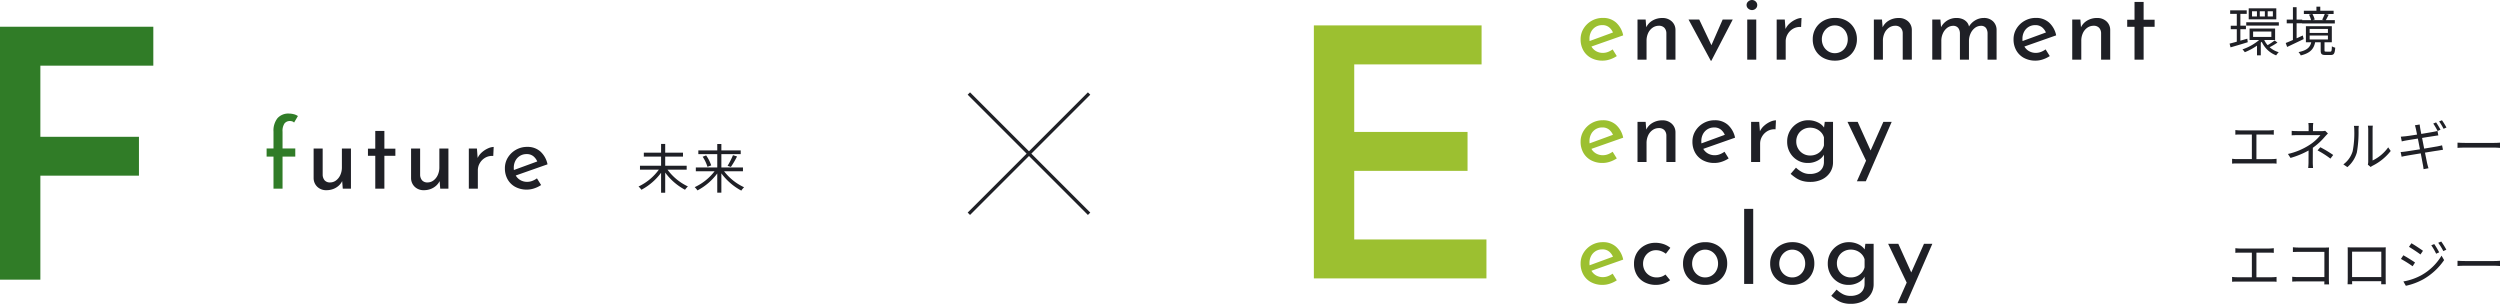
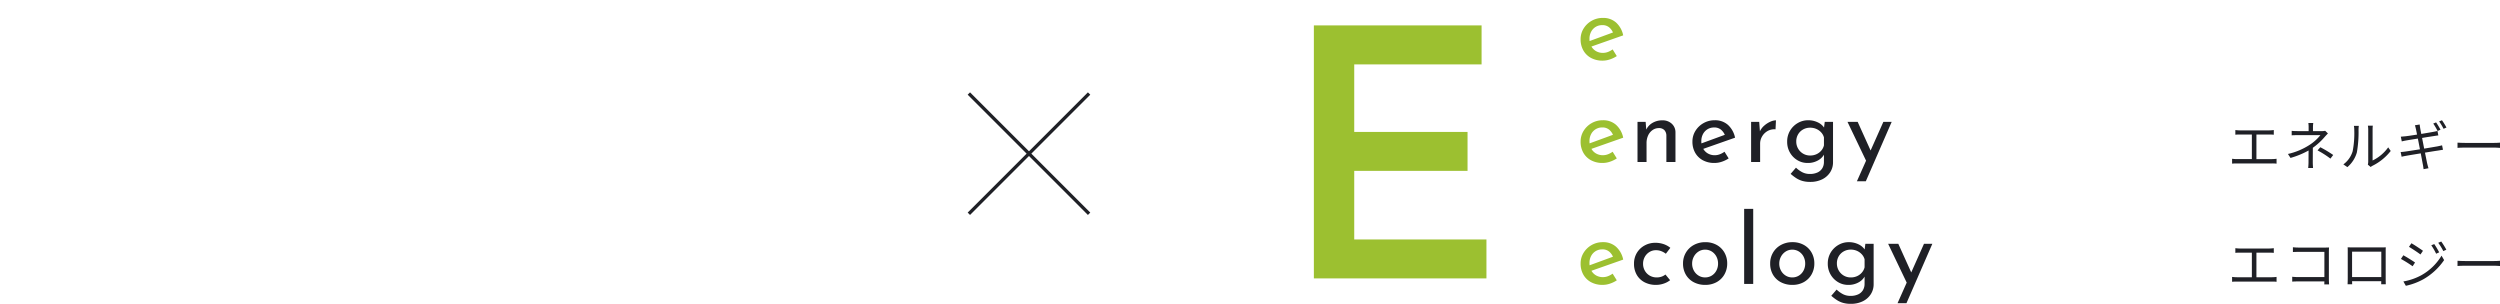
<svg xmlns="http://www.w3.org/2000/svg" width="748.459" height="90.96">
-   <path d="M0 8h45.9v11.659H12.084v21.3H41.6v11.627H12.084v31.147H0zM81.879 56.475v-9.6H79.82v-2.422h2.059v-5.06a5.994 5.994 0 011.189-4 4.323 4.323 0 013.48-1.392 5.84 5.84 0 011.341.174 3.8 3.8 0 011.3.566l-1.148 1.956a1.322 1.322 0 00-.565-.363 2.139 2.139 0 00-.653-.1 2 2 0 00-1.646.725 4.005 4.005 0 00-.587 2.48v5.017h3.813v2.419H84.59v9.6z" fill="#307c27" />
-   <path d="M97.721 56.939a3.788 3.788 0 01-2.712-1 3.6 3.6 0 01-1.116-2.6v-8.874h2.711v7.917a2.651 2.651 0 00.573 1.593 2.065 2.065 0 001.617.645 2.964 2.964 0 001.805-.594 4.136 4.136 0 001.283-1.624 5.476 5.476 0 00.476-2.336v-5.6h2.712v12.009h-2.45l-.232-2.943.13.522a4.516 4.516 0 01-1.06 1.486 5.065 5.065 0 01-1.664 1.029 5.7 5.7 0 01-2.073.37zm14.63-17.748h2.726v5.322h3.291v2.132h-3.291v9.83h-2.726v-9.831h-2.193v-2.132h2.189zm14.543 17.748a3.788 3.788 0 01-2.712-1 3.6 3.6 0 01-1.116-2.6v-8.874h2.712v7.917a2.651 2.651 0 00.573 1.593 2.065 2.065 0 001.617.645 2.964 2.964 0 001.805-.594 4.136 4.136 0 001.285-1.625 5.476 5.476 0 00.479-2.335v-5.6h2.712v12.009h-2.454l-.232-2.943.131.522a4.516 4.516 0 01-1.066 1.486 5.065 5.065 0 01-1.66 1.029 5.7 5.7 0 01-2.074.37zm15.892-12.47l.261 3.48-.13-.474a5.119 5.119 0 011.348-1.863 7.089 7.089 0 011.856-1.2 4.359 4.359 0 011.682-.42l-.131 2.7a4.113 4.113 0 00-2.4.522 4.453 4.453 0 00-1.624 1.617 4.233 4.233 0 00-.59 2.163v5.481h-2.7V44.469zm14.993 12.296a7.155 7.155 0 01-3.531-.826 5.781 5.781 0 01-2.29-2.27 6.627 6.627 0 01-.8-3.284 6.013 6.013 0 01.9-3.234 6.678 6.678 0 012.414-2.313 6.693 6.693 0 013.371-.863 5.735 5.735 0 013.944 1.385 7.071 7.071 0 012.132 3.835l-9.895 3.48-.653-1.6 8.106-2.972-.565.391a4.149 4.149 0 00-1.16-1.66 3.084 3.084 0 00-2.117-.7 3.681 3.681 0 00-1.965.529 3.733 3.733 0 00-1.356 1.45 4.432 4.432 0 00-.493 2.124 4.507 4.507 0 00.515 2.182 3.774 3.774 0 001.428 1.486 4.017 4.017 0 002.074.536 4.173 4.173 0 001.537-.29 6.148 6.148 0 001.378-.754l1.247 2a8.6 8.6 0 01-2.03.986 6.819 6.819 0 01-2.191.382zM205.582 50.795v-1.168h-6.432v-2.752h5.328v-1.168h-5.328v-2.608h-1.232v2.608h-5.168v1.168h5.168v2.752h-6.32v1.168h5.648a15.93 15.93 0 01-6.08 5.04 6.286 6.286 0 01.864.976 17.505 17.505 0 005.888-5.088v5.984h1.232v-6.048a17.533 17.533 0 005.936 5.152 5.741 5.741 0 01.864-.992 16.1 16.1 0 01-6.112-5.024zm16.848.48v-1.136h-6.464v-3.984h5.792v-1.136h-5.792v-1.9h-1.232v1.9h-5.664v1.136h5.664v3.984h-6.416v1.136h5.616a15.956 15.956 0 01-5.952 4.752 6.882 6.882 0 01.832.976 17.55 17.55 0 005.92-5.072v5.76h1.232v-5.792a17.886 17.886 0 005.968 5.168 5.7 5.7 0 01.832-1.008 16.017 16.017 0 01-5.984-4.784zm-12.064-4.352a11.675 11.675 0 011.44 3.024l1.12-.432a11.485 11.485 0 00-1.52-2.992zm8.448 3.052a26.246 26.246 0 001.844-3.132l-1.216-.384a22.868 22.868 0 01-1.616 3.184z" fill="#1f2026" />
  <path d="M393.35 7.613h50.211v11.659h-38.127V39.5h33.925v11.658h-33.925v20.53h39.583v11.658H393.35zM479.825 18.154a7.155 7.155 0 01-3.531-.826 5.781 5.781 0 01-2.286-2.27 6.627 6.627 0 01-.8-3.284 6.013 6.013 0 01.9-3.234 6.678 6.678 0 012.4-2.312 6.693 6.693 0 013.375-.864 5.735 5.735 0 013.944 1.385 7.071 7.071 0 012.131 3.836l-9.889 3.479-.652-1.6 8.105-2.972-.565.391a4.149 4.149 0 00-1.16-1.66 3.084 3.084 0 00-2.117-.7 3.681 3.681 0 00-1.965.529 3.733 3.733 0 00-1.356 1.45 4.432 4.432 0 00-.493 2.124 4.507 4.507 0 00.515 2.182 3.774 3.774 0 001.427 1.49 4.017 4.017 0 002.074.536 4.173 4.173 0 001.537-.29 6.148 6.148 0 001.377-.754l1.247 2a8.6 8.6 0 01-2.03.986 6.819 6.819 0 01-2.188.378z" fill="#9cc030" />
-   <path d="M492.679 5.858l.229 2.915-.116-.45a4.628 4.628 0 011.878-2.131 5.657 5.657 0 013.023-.8 3.978 3.978 0 012.791 1 3.444 3.444 0 011.124 2.6v8.872h-2.723V9.933a2.426 2.426 0 00-.577-1.588 2.159 2.159 0 00-1.675-.631 3.221 3.221 0 00-1.871.58 3.97 3.97 0 00-1.327 1.6 5.382 5.382 0 00-.486 2.349v5.621h-2.706V5.858zm19.516 12.354l-6.67-12.354h3.2l4.529 9.526-1.667-.058 4.147-9.469h3.016l-6.41 12.355zm10.9-12.354h2.7v12.006h-2.7zm-.2-4.35a1.359 1.359 0 01.507-1.073A1.678 1.678 0 01524.519 0a1.573 1.573 0 011.088.435 1.393 1.393 0 01.478 1.073 1.381 1.381 0 01-.478 1.088 1.6 1.6 0 01-1.088.42 1.678 1.678 0 01-1.117-.435 1.359 1.359 0 01-.506-1.073zm11.44 4.35l.261 3.48-.129-.474a5.119 5.119 0 011.348-1.863 7.089 7.089 0 011.856-1.2 4.359 4.359 0 011.682-.42l-.131 2.7a4.113 4.113 0 00-2.4.522 4.453 4.453 0 00-1.624 1.617 4.233 4.233 0 00-.59 2.163v5.481h-2.7V5.858zm8.373 5.887a6.271 6.271 0 01.855-3.248 6.172 6.172 0 012.372-2.291 6.978 6.978 0 013.442-.841 6.832 6.832 0 013.437.841 5.98 5.98 0 012.3 2.291 6.473 6.473 0 01.819 3.24 6.541 6.541 0 01-.825 3.263 6 6 0 01-2.306 2.306 6.87 6.87 0 01-3.465.848 7.2 7.2 0 01-3.408-.79 5.909 5.909 0 01-2.363-2.232 6.47 6.47 0 01-.858-3.387zm2.726.029a4.314 4.314 0 00.513 2.1 3.974 3.974 0 001.4 1.493 3.623 3.623 0 001.963.553 3.7 3.7 0 001.998-.55 3.871 3.871 0 001.379-1.492 4.412 4.412 0 00.5-2.1 4.407 4.407 0 00-.5-2.107 3.938 3.938 0 00-1.377-1.5 3.646 3.646 0 00-2-.558 3.552 3.552 0 00-1.986.573 4.1 4.1 0 00-1.385 1.515 4.3 4.3 0 00-.51 2.073zm18.004-5.916l.232 2.915-.116-.45a4.628 4.628 0 011.878-2.131 5.657 5.657 0 013.023-.8 3.978 3.978 0 012.791 1 3.444 3.444 0 011.124 2.6v8.872h-2.726V9.933a2.426 2.426 0 00-.573-1.588 2.159 2.159 0 00-1.675-.631 3.221 3.221 0 00-1.871.58 3.97 3.97 0 00-1.327 1.6 5.382 5.382 0 00-.486 2.349v5.621h-2.71V5.858zm17.487 0l.232 2.7-.131-.232a5.148 5.148 0 011.907-2.16 5.2 5.2 0 012.835-.783 4.6 4.6 0 011.784.326 3.43 3.43 0 011.3.921 2.907 2.907 0 01.66 1.45l-.16.1a5.266 5.266 0 011.936-2.059 4.955 4.955 0 012.6-.74 3.85 3.85 0 012.791 1 3.541 3.541 0 011.066 2.6v8.883h-2.7v-7.9a2.88 2.88 0 00-.45-1.552 1.763 1.763 0 00-1.465-.681 3 3 0 00-1.878.631 4.291 4.291 0 00-1.283 1.639 5.453 5.453 0 00-.493 2.168v5.695h-2.707v-7.9a2.736 2.736 0 00-.479-1.552 1.851 1.851 0 00-1.493-.681 2.965 2.965 0 00-1.87.631 4.237 4.237 0 00-1.269 1.653 5.288 5.288 0 00-.457 2.182v5.667h-2.712V5.858zm28.521 12.296a7.155 7.155 0 01-3.531-.826 5.781 5.781 0 01-2.291-2.269 6.627 6.627 0 01-.8-3.284 6.013 6.013 0 01.9-3.234 6.678 6.678 0 012.414-2.313 6.693 6.693 0 013.37-.864 5.735 5.735 0 013.944 1.385 7.071 7.071 0 012.132 3.835l-9.893 3.48-.652-1.6 8.105-2.972-.565.391a4.149 4.149 0 00-1.16-1.66 3.084 3.084 0 00-2.117-.7 3.681 3.681 0 00-1.965.529 3.733 3.733 0 00-1.356 1.45 4.432 4.432 0 00-.493 2.124 4.507 4.507 0 00.515 2.182 3.774 3.774 0 001.428 1.486 4.017 4.017 0 002.074.536 4.173 4.173 0 001.537-.29 6.148 6.148 0 001.377-.754l1.247 2a8.6 8.6 0 01-2.03.986 6.819 6.819 0 01-2.19.382zm13.383-12.3l.232 2.915-.116-.45a4.628 4.628 0 011.878-2.131 5.657 5.657 0 013.023-.8 3.978 3.978 0 012.791 1 3.444 3.444 0 011.124 2.6v8.876h-2.726V9.933a2.426 2.426 0 00-.573-1.588 2.159 2.159 0 00-1.675-.631 3.221 3.221 0 00-1.87.58 3.97 3.97 0 00-1.327 1.6 5.382 5.382 0 00-.486 2.349v5.621h-2.712V5.858zM639.04.576h2.726v5.322h3.291V8.03h-3.291v9.834h-2.726V8.033h-2.19V5.901h2.19zM680.46 4.927h-1.552V3.375h1.552zm-2.4 0h-1.52V3.375h1.52zm-2.368 0h-1.472V3.375h1.472zm5.792-2.432h-8.256v3.3h8.256zm-8.676 9.088l-2.08.592v-3.44h1.668v-1.04h-1.664V4.159h1.9V3.087h-4.956v1.072h1.984v3.536h-1.808v1.04h1.808v3.744c-.8.224-1.552.432-2.16.576l.288 1.12c1.456-.416 3.36-.976 5.152-1.536zm1.732-2.144h5.468v1.62h-5.468zm6.448 2.672a19.063 19.063 0 01-2.1 1.408 6.521 6.521 0 01-1.02-1.552h3.264V8.543h-7.648v3.424h2.88a15.456 15.456 0 01-5.008 2.816 5.082 5.082 0 01.7.848 17.726 17.726 0 003.652-1.972v2.916h1.136v-3.808c.1-.08.192-.176.288-.256a7.744 7.744 0 004.32 4.064 4.627 4.627 0 01.768-.944 7.036 7.036 0 01-2.736-1.5 17.094 17.094 0 002.352-1.392zm-8.5-5.44v.988h9.76v-.992zm23.5-2.48a18.509 18.509 0 01-.768 1.712l.5.128h-3.388l.656-.172a6.452 6.452 0 00-.688-1.664zm-6.568 6.432c-.624.288-1.248.576-1.856.848v-4.5h1.644v.048h9.8v-.992h-2.7c.272-.448.56-1.056.864-1.632l-.88-.208h2.352v-.976h-3.992V1.999H693.5v1.216h-3.76v.976h2.288l-.752.192a8.042 8.042 0 01.624 1.648h-2.656v-.172h-1.68V2.147h-1.1v3.712h-1.856v1.12h1.856v4.992c-.816.352-1.552.672-2.16.9l.432 1.184 4.944-2.352zm2.048.016h5.472v1.184h-5.472zm0-1.968h5.472v1.188h-5.472zm4.896 6.788c-.384 0-.448-.064-.448-.416v-2.384h2.192v-4.82h-7.76v4.82h1.6c-.352 1.484-1.216 2.412-3.808 2.94a3.872 3.872 0 01.672.992c2.88-.7 3.9-1.968 4.3-3.936h1.664v2.404c0 1.1.272 1.408 1.44 1.408h1.552c.944 0 1.248-.416 1.36-2.192a3.122 3.122 0 01-1.004-.416c-.032 1.4-.116 1.6-.48 1.6z" fill="#1f2026" />
  <path d="M479.825 48.789a7.155 7.155 0 01-3.531-.826 5.781 5.781 0 01-2.286-2.27 6.627 6.627 0 01-.8-3.284 6.013 6.013 0 01.9-3.234 6.678 6.678 0 012.4-2.312 6.693 6.693 0 013.375-.864 5.735 5.735 0 013.944 1.385 7.071 7.071 0 012.131 3.836l-9.889 3.479-.652-1.6 8.105-2.972-.565.391a4.149 4.149 0 00-1.16-1.66 3.084 3.084 0 00-2.117-.7 3.681 3.681 0 00-1.965.529 3.733 3.733 0 00-1.356 1.45 4.432 4.432 0 00-.493 2.124 4.507 4.507 0 00.515 2.182 3.774 3.774 0 001.427 1.49 4.017 4.017 0 002.074.536 4.173 4.173 0 001.537-.29 6.148 6.148 0 001.377-.754l1.247 2a8.6 8.6 0 01-2.03.986 6.819 6.819 0 01-2.188.378z" fill="#9cc030" />
  <path d="M492.679 36.493l.229 2.915-.116-.45a4.628 4.628 0 011.878-2.131 5.657 5.657 0 013.023-.8 3.978 3.978 0 012.791 1 3.444 3.444 0 011.124 2.6v8.872h-2.723v-7.931a2.426 2.426 0 00-.577-1.588 2.159 2.159 0 00-1.675-.631 3.221 3.221 0 00-1.871.58 3.97 3.97 0 00-1.327 1.6 5.382 5.382 0 00-.486 2.349v5.621h-2.706V36.493zm20.629 12.296a7.155 7.155 0 01-3.531-.826 5.781 5.781 0 01-2.291-2.269 6.627 6.627 0 01-.8-3.284 6.013 6.013 0 01.9-3.234A6.678 6.678 0 01510 36.863a6.693 6.693 0 013.371-.863 5.735 5.735 0 013.944 1.385 7.071 7.071 0 012.132 3.835l-9.891 3.479-.648-1.594 8.1-2.972-.565.391a4.149 4.149 0 00-1.16-1.66 3.084 3.084 0 00-2.117-.7 3.681 3.681 0 00-1.965.529 3.733 3.733 0 00-1.356 1.45 4.432 4.432 0 00-.493 2.124 4.507 4.507 0 00.515 2.182 3.774 3.774 0 001.428 1.486 4.017 4.017 0 002.073.536 4.173 4.173 0 001.54-.292 6.148 6.148 0 001.378-.754l1.247 2a8.6 8.6 0 01-2.03.986 6.819 6.819 0 01-2.195.378zm13.369-12.3l.261 3.48-.13-.47a5.119 5.119 0 011.348-1.863 7.089 7.089 0 011.856-1.2 4.359 4.359 0 011.682-.42l-.131 2.7a4.113 4.113 0 00-2.4.522 4.453 4.453 0 00-1.624 1.617 4.233 4.233 0 00-.587 2.168v5.476h-2.7V36.493zm15.214 17.97a8.09 8.09 0 01-2.356-.312 6.982 6.982 0 01-1.849-.863 14.661 14.661 0 01-1.6-1.233l1.6-1.856a8.329 8.329 0 001.936 1.392 4.847 4.847 0 002.211.493 5.28 5.28 0 002.3-.449 3.286 3.286 0 001.421-1.24 3.555 3.555 0 00.5-1.849l.015-3.234.232.536a4.564 4.564 0 01-1.878 2.1 6.07 6.07 0 01-3.286.845 5.779 5.779 0 01-3.045-.841 6.264 6.264 0 01-2.218-2.276 6.362 6.362 0 01-.826-3.234 6.317 6.317 0 01.87-3.328 6.423 6.423 0 012.306-2.276 6.073 6.073 0 013.1-.834 6.486 6.486 0 012.914.645 4.545 4.545 0 011.929 1.66l-.159.508.29-2.32h2.479v12.093a5.469 5.469 0 01-.834 2.958 5.9 5.9 0 01-2.371 2.124 7.967 7.967 0 01-3.681.791zm-4.118-12.094a4.155 4.155 0 00.551 2.124 4.137 4.137 0 001.494 1.51 4.048 4.048 0 002.1.558 4.5 4.5 0 001.907-.391 4.14 4.14 0 001.435-1.08 3.789 3.789 0 00.8-1.559v-2.394a3.644 3.644 0 00-.848-1.515 4.331 4.331 0 00-1.436-1.019 4.562 4.562 0 00-1.856-.37 4.219 4.219 0 00-2.1.529 3.966 3.966 0 00-1.496 1.461 4.123 4.123 0 00-.551 2.146zm18.154 11.9l7.917-17.777h2.494l-7.743 17.782zm2.973-5.679l-5.786-12.093h3.045l4.843 10.715zM669.228 38.932v1.4c.4-.048 1.04-.064 1.344-.064h3.6v7.364h-4.512a10.961 10.961 0 01-1.408-.1v1.46c.496-.048.976-.06 1.408-.06h10.576a10.035 10.035 0 011.328.064v-1.464a11.255 11.255 0 01-1.328.1h-4.7v-7.36h3.84a12.31 12.31 0 011.36.064v-1.404a11.321 11.321 0 01-1.36.1h-8.8a10.6 10.6 0 01-1.348-.1zm23.328-2.112h-1.472a9.55 9.55 0 01.08 1.408v1.024h-3.136c-.528 0-1.424-.016-1.936-.08v1.34c.5-.032 1.408-.064 1.968-.064h6.64a13.412 13.412 0 01-3.248 2.928 19.972 19.972 0 01-6.48 2.72l.768 1.184a25.405 25.405 0 005.408-2.224c0 1.088-.016 2.56-.016 3.488 0 .56-.048 1.3-.1 1.76h1.456c-.032-.5-.08-1.2-.08-1.76 0-1.072.016-2.992.016-4.3a19.677 19.677 0 003.62-3.332c.256-.288.608-.656.9-.96l-.832-.8a3.852 3.852 0 01-1.008.1h-2.64v-1.024a9.424 9.424 0 01.092-1.412zm5.136 10.668l.832-1.088a36.226 36.226 0 00-3.856-2.32l-.832.944a28.072 28.072 0 013.856 2.464zm11.2 1.808l.848.7a3.423 3.423 0 01.544-.364 15.906 15.906 0 005.456-4.432l-.752-1.088a12.294 12.294 0 01-4.672 3.936v-9.232a9.9 9.9 0 01.064-1.184h-1.472a7.594 7.594 0 01.1 1.184V48.4a3.81 3.81 0 01-.116.896zm-7.328-.08l1.2.816a8.942 8.942 0 002.844-4.4 35 35 0 00.5-6.8c0-.48.064-.96.08-1.152h-1.472a5.894 5.894 0 01.112 1.168 28.562 28.562 0 01-.48 6.432 7.594 7.594 0 01-2.784 3.936zm27.76-12.576l-.848.352a18.285 18.285 0 011.3 2.224l.864-.384a20.888 20.888 0 00-1.316-2.192zm1.76-.64l-.848.352a16.82 16.82 0 011.328 2.208l.864-.384A21.043 21.043 0 00731.084 36zm-7.808 2.592c.048.192.176.832.352 1.7-1.5.24-2.9.448-3.52.512-.512.048-.944.08-1.344.112l.288 1.416a23.15 23.15 0 011.28-.272c.624-.112 2.016-.336 3.536-.576.192.992.416 2.128.624 3.216-1.824.288-3.568.56-4.368.672a15.01 15.01 0 01-1.408.144l.292 1.416c.352-.1.8-.192 1.424-.3.768-.144 2.48-.416 4.3-.72.3 1.584.544 2.88.608 3.232.112.464.16.96.24 1.5l1.472-.276c-.16-.464-.288-1.008-.4-1.456-.08-.368-.336-1.648-.656-3.216 1.568-.256 3.072-.5 3.952-.624.592-.1 1.1-.192 1.44-.224l-.272-1.344c-.336.1-.8.192-1.408.32-.8.144-2.336.4-3.952.672-.208-1.088-.432-2.208-.624-3.2 1.52-.256 2.992-.48 3.712-.592.432-.064.912-.144 1.152-.16l-.256-1.344a11 11 0 01-1.152.256c-.672.128-2.144.384-3.7.64-.176-.912-.3-1.552-.32-1.728a18.785 18.785 0 01-.16-1.1l-1.424.24a8.922 8.922 0 01.292 1.084zm12.464 4.112v1.568c.5-.048 1.344-.08 2.224-.08h8.784c.72 0 1.392.064 1.712.08v-1.568c-.352.032-.928.08-1.728.08h-8.768c-.896 0-1.744-.052-2.224-.08z" fill="#1f2026" />
  <path d="M479.825 85.29a7.155 7.155 0 01-3.531-.826 5.781 5.781 0 01-2.286-2.27 6.627 6.627 0 01-.8-3.284 6.013 6.013 0 01.9-3.234 6.678 6.678 0 012.4-2.312 6.693 6.693 0 013.375-.864 5.735 5.735 0 013.944 1.385 7.071 7.071 0 012.131 3.836l-9.889 3.479-.652-1.6 8.105-2.972-.565.391a4.149 4.149 0 00-1.16-1.66 3.084 3.084 0 00-2.117-.7 3.681 3.681 0 00-1.965.529 3.733 3.733 0 00-1.356 1.45 4.432 4.432 0 00-.493 2.124 4.507 4.507 0 00.515 2.182 3.774 3.774 0 001.427 1.49 4.017 4.017 0 002.074.536 4.173 4.173 0 001.537-.29 6.148 6.148 0 001.377-.754l1.247 2a8.6 8.6 0 01-2.03.986 6.819 6.819 0 01-2.188.378z" fill="#9cc030" />
  <path d="M500.001 83.883a6.211 6.211 0 01-1.936 1.03 7.093 7.093 0 01-2.269.377 7.282 7.282 0 01-3.444-.783 5.743 5.743 0 01-2.32-2.2 6.431 6.431 0 01-.834-3.328 6.144 6.144 0 01.885-3.328 6.117 6.117 0 012.335-2.186 6.48 6.48 0 013.1-.776 7.676 7.676 0 012.59.411 6.3 6.3 0 011.965 1.1l-1.348 1.766a5.481 5.481 0 00-1.269-.732 4.284 4.284 0 00-1.7-.326 3.639 3.639 0 00-1.936.536 3.915 3.915 0 00-1.395 1.456 4.19 4.19 0 00-.517 2.083 4.094 4.094 0 00.529 2.052 3.927 3.927 0 001.459 1.478 4.109 4.109 0 002.117.544 4.276 4.276 0 001.428-.232 3.947 3.947 0 001.167-.638zm3.871-5a6.271 6.271 0 01.855-3.248 6.172 6.172 0 012.372-2.291 6.978 6.978 0 013.442-.841 6.832 6.832 0 013.437.841 5.98 5.98 0 012.3 2.291 6.473 6.473 0 01.819 3.24 6.541 6.541 0 01-.819 3.263 6 6 0 01-2.306 2.304 6.87 6.87 0 01-3.464.848 7.2 7.2 0 01-3.409-.79 5.909 5.909 0 01-2.363-2.232 6.471 6.471 0 01-.864-3.387zm2.726.029a4.314 4.314 0 00.513 2.1 3.974 3.974 0 001.397 1.488 3.623 3.623 0 001.963.553 3.7 3.7 0 002.007-.551 3.871 3.871 0 001.379-1.492 4.412 4.412 0 00.5-2.1 4.407 4.407 0 00-.5-2.107 3.938 3.938 0 00-1.377-1.5 3.646 3.646 0 00-2-.558 3.552 3.552 0 00-1.986.573 4.1 4.1 0 00-1.386 1.518 4.3 4.3 0 00-.51 2.074zm15.573-16.373h2.712V85h-2.712zm7.787 16.342a6.271 6.271 0 01.855-3.248 6.172 6.172 0 012.372-2.291 6.978 6.978 0 013.443-.842 6.832 6.832 0 013.437.841 5.98 5.98 0 012.3 2.291 6.473 6.473 0 01.819 3.24 6.541 6.541 0 01-.819 3.263 6 6 0 01-2.308 2.307 6.87 6.87 0 01-3.465.848 7.2 7.2 0 01-3.408-.79 5.909 5.909 0 01-2.363-2.232 6.47 6.47 0 01-.863-3.387zm2.726.029a4.314 4.314 0 00.513 2.1 3.974 3.974 0 001.4 1.493 3.623 3.623 0 001.963.553 3.7 3.7 0 002.007-.551 3.871 3.871 0 001.379-1.492 4.412 4.412 0 00.5-2.1 4.407 4.407 0 00-.5-2.107 3.938 3.938 0 00-1.377-1.5 3.646 3.646 0 00-2-.558 3.552 3.552 0 00-1.986.573 4.1 4.1 0 00-1.385 1.515 4.3 4.3 0 00-.514 2.074zm21.373 12.05a8.09 8.09 0 01-2.356-.312 6.982 6.982 0 01-1.849-.863 14.661 14.661 0 01-1.6-1.233l1.6-1.856a8.329 8.329 0 001.936 1.393 4.847 4.847 0 002.211.493 5.28 5.28 0 002.3-.449 3.286 3.286 0 001.421-1.24 3.555 3.555 0 00.5-1.849l.015-3.234.232.536a4.564 4.564 0 01-1.878 2.1 6.07 6.07 0 01-3.286.844 5.779 5.779 0 01-3.045-.841 6.264 6.264 0 01-2.218-2.276 6.362 6.362 0 01-.832-3.234 6.317 6.317 0 01.87-3.328 6.423 6.423 0 012.306-2.276 6.073 6.073 0 013.1-.834 6.486 6.486 0 012.914.645 4.545 4.545 0 011.929 1.66l-.16.508.29-2.32h2.479v12.093a5.469 5.469 0 01-.828 2.958 5.9 5.9 0 01-2.371 2.124 7.967 7.967 0 01-3.68.791zm-4.118-12.094a4.155 4.155 0 00.551 2.124 4.137 4.137 0 001.493 1.51 4.048 4.048 0 002.1.558 4.5 4.5 0 001.907-.391 4.14 4.14 0 001.436-1.08 3.789 3.789 0 00.8-1.559v-2.394a3.644 3.644 0 00-.848-1.515 4.331 4.331 0 00-1.436-1.019 4.562 4.562 0 00-1.856-.37 4.219 4.219 0 00-2.1.529 3.966 3.966 0 00-1.496 1.461 4.123 4.123 0 00-.551 2.146zm18.154 11.9l7.915-17.772h2.5l-7.747 17.777zm2.972-5.679l-5.785-12.093h3.045l4.843 10.715zM669.228 74.3v1.4c.4-.048 1.04-.064 1.344-.064h3.6V83h-4.512a10.961 10.961 0 01-1.408-.1v1.46c.496-.048.976-.06 1.408-.06h10.576a10.035 10.035 0 011.328.064V82.9a11.255 11.255 0 01-1.328.1h-4.7v-7.36h3.84a12.31 12.31 0 011.36.064V74.3a11.321 11.321 0 01-1.36.1h-8.8a10.6 10.6 0 01-1.348-.1zm17.232-.272v1.424a46.334 46.334 0 011.76-.048h7.664v7.552h-7.856a16.894 16.894 0 01-1.776-.1v1.456a27.115 27.115 0 011.808-.064h7.824c-.016.384-.016.72-.032.9h1.44c-.016-.256-.064-.976-.064-1.552v-8.26c0-.384.032-.88.048-1.248-.32.016-.8.032-1.184.032h-7.884a16.146 16.146 0 01-1.748-.096zm16.384.016c.032.384.032.88.032 1.248v7.868c0 .56-.032 1.744-.048 1.952h1.38c-.016-.128-.016-.512-.032-.928h8.732c0 .432-.016.816-.016.928h1.376a57.013 57.013 0 01-.032-1.936v-7.888c0-.4 0-.848.032-1.248-.48.032-1.056.032-1.408.032h-8.592c-.368 0-.8-.016-1.424-.032zm1.328 1.3h8.752v7.6h-8.752zm24.592-2.272l-.88.368a17.89 17.89 0 011.456 2.52l.912-.416a23.624 23.624 0 00-1.488-2.48zm2.1-.768l-.9.384a17.4 17.4 0 011.52 2.48l.912-.416a23.071 23.071 0 00-1.536-2.452zm-8.928.528l-.728 1.068c.928.544 2.672 1.7 3.44 2.288l.752-1.1c-.684-.504-2.524-1.736-3.468-2.264zm-2.4 11.44l.732 1.288a19.106 19.106 0 005.3-1.984 18.83 18.83 0 006.16-5.712l-.768-1.328a16.354 16.354 0 01-6.064 5.872 17.512 17.512 0 01-5.364 1.856zm-.016-7.84l-.72 1.088a35.349 35.349 0 013.5 2.192l.72-1.12c-.688-.504-2.56-1.656-3.504-2.168zm16.22 1.64v1.568c.5-.048 1.344-.08 2.224-.08h8.784c.72 0 1.392.064 1.712.08v-1.568c-.352.032-.928.08-1.728.08h-8.768c-.896 0-1.744-.052-2.224-.08zM325.704 64.354l-36-36 .708-.708 36 36z" fill="#1f2026" />
-   <path d="M290.412 64.354l-.707-.707 36-36 .707.707z" fill="#1f2026" />
+   <path d="M290.412 64.354l-.707-.707 36-36 .707.707" fill="#1f2026" />
</svg>